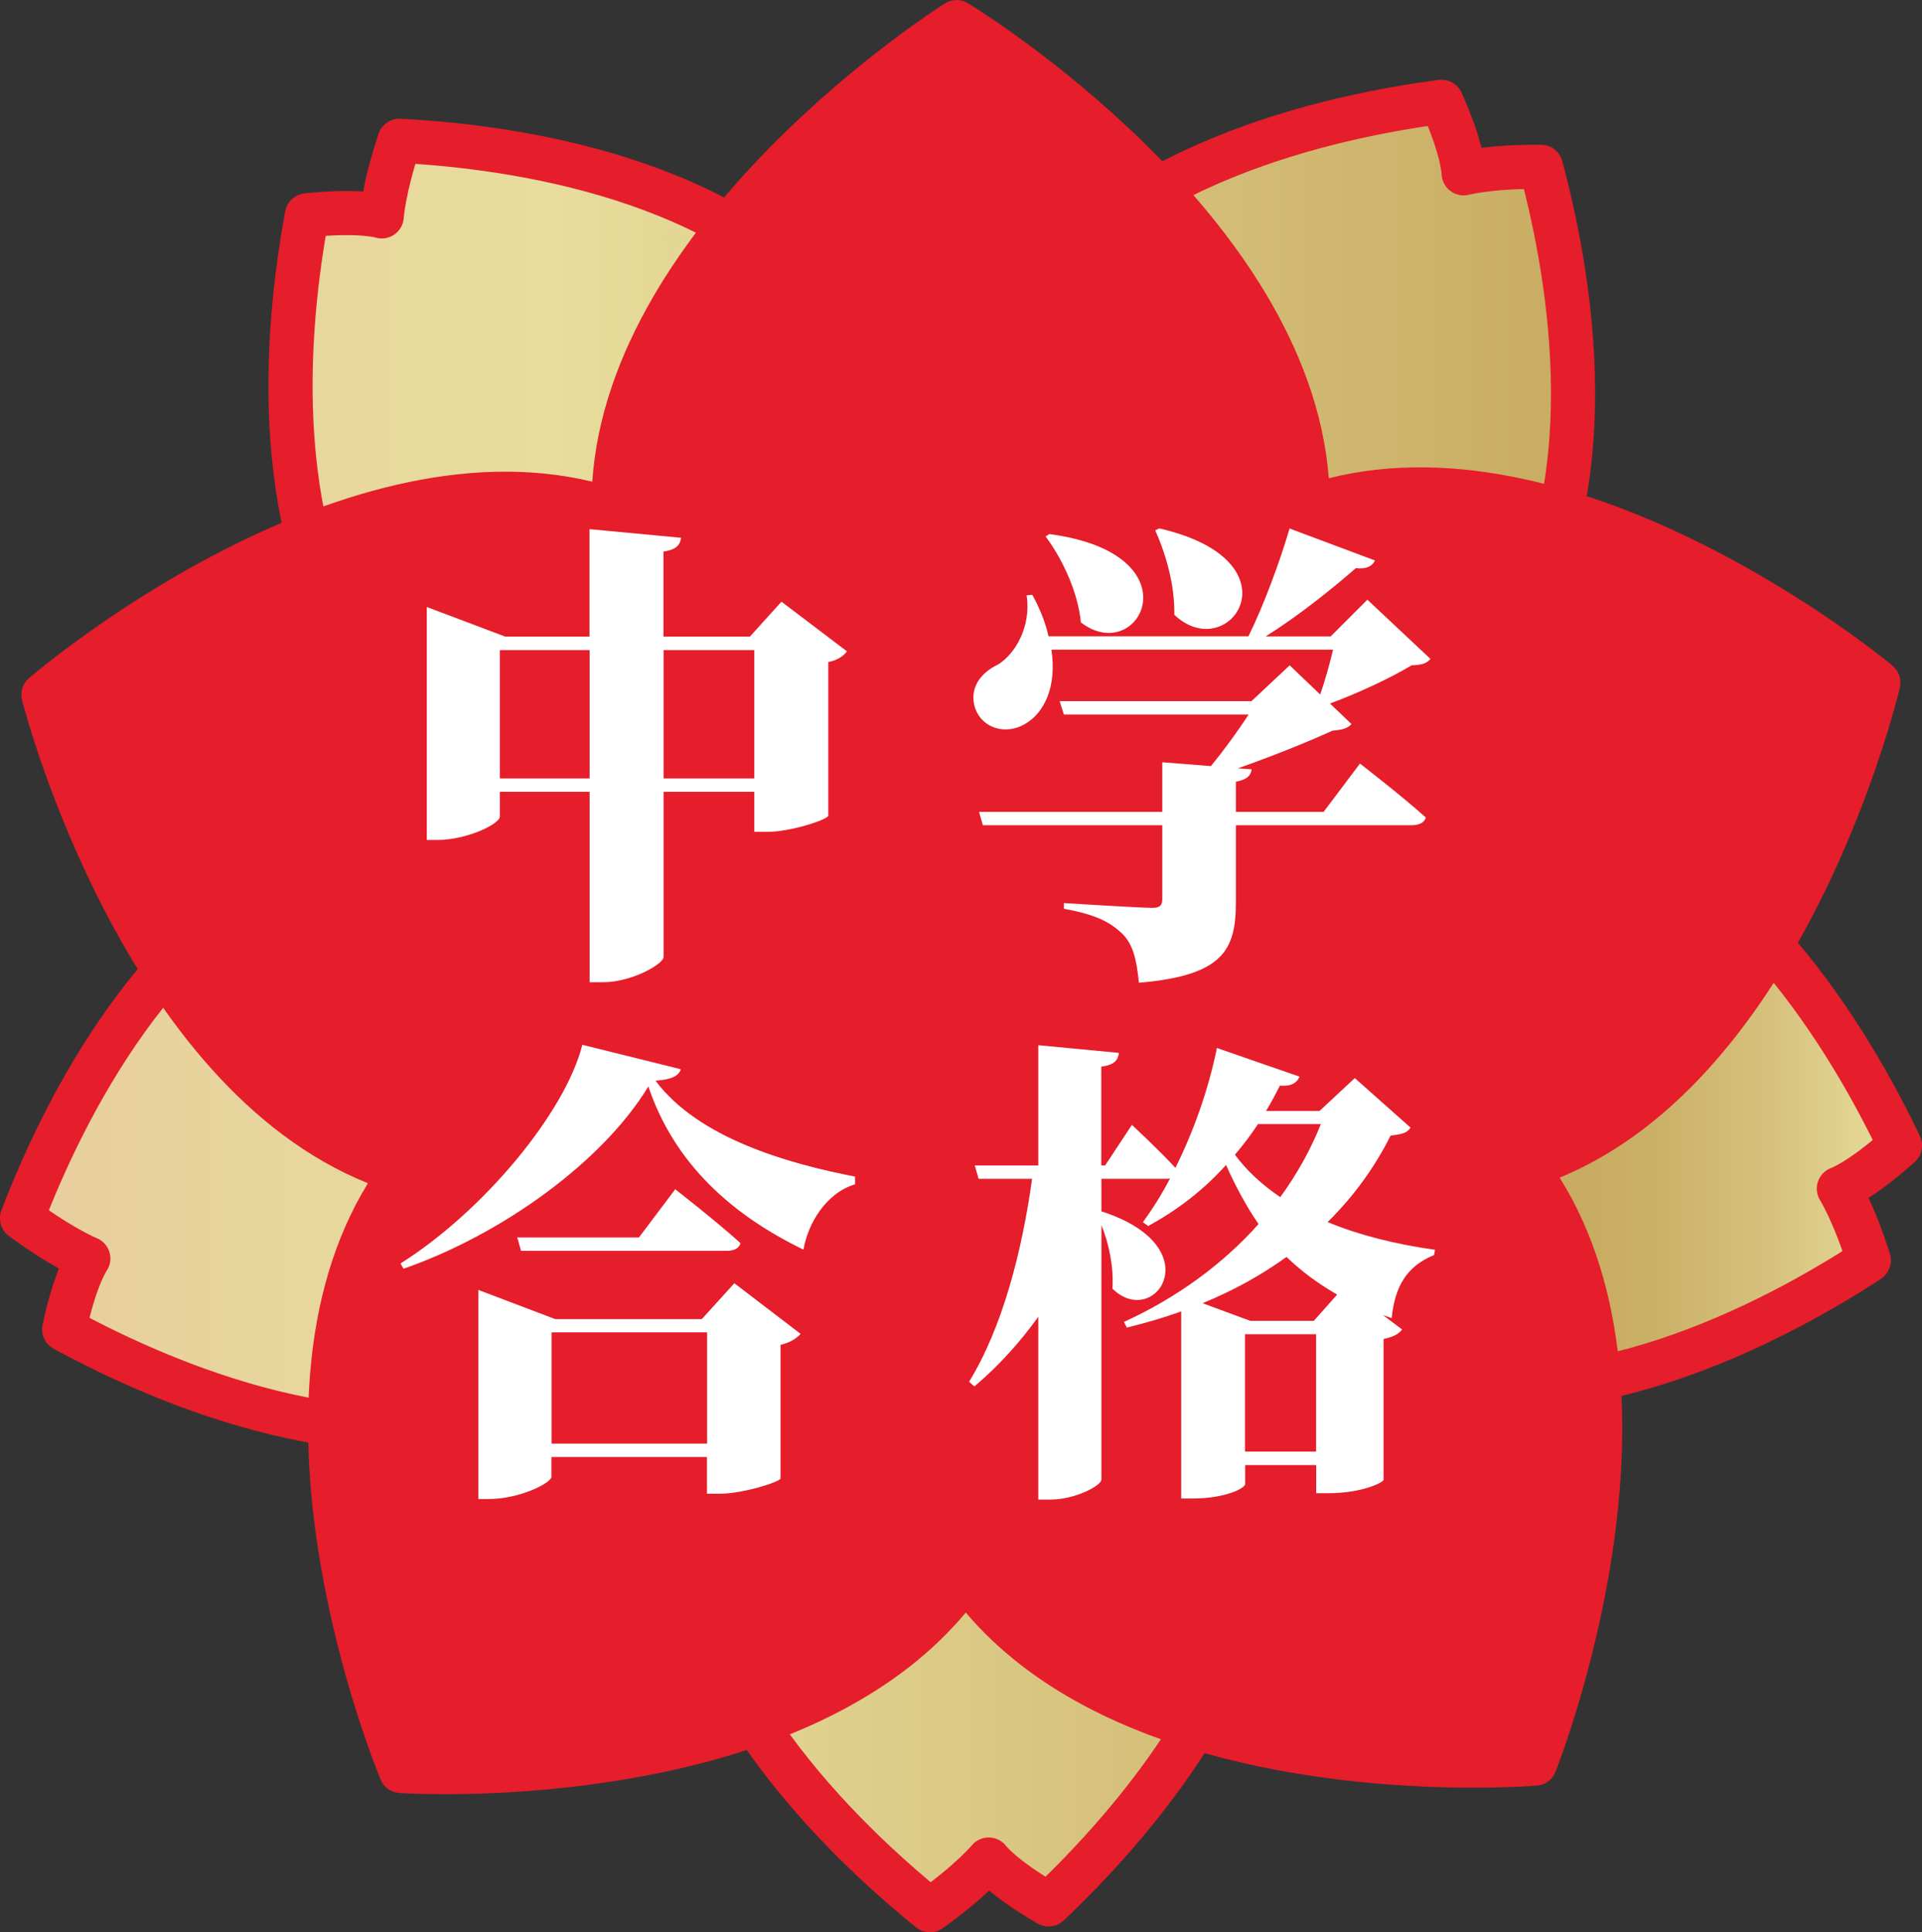
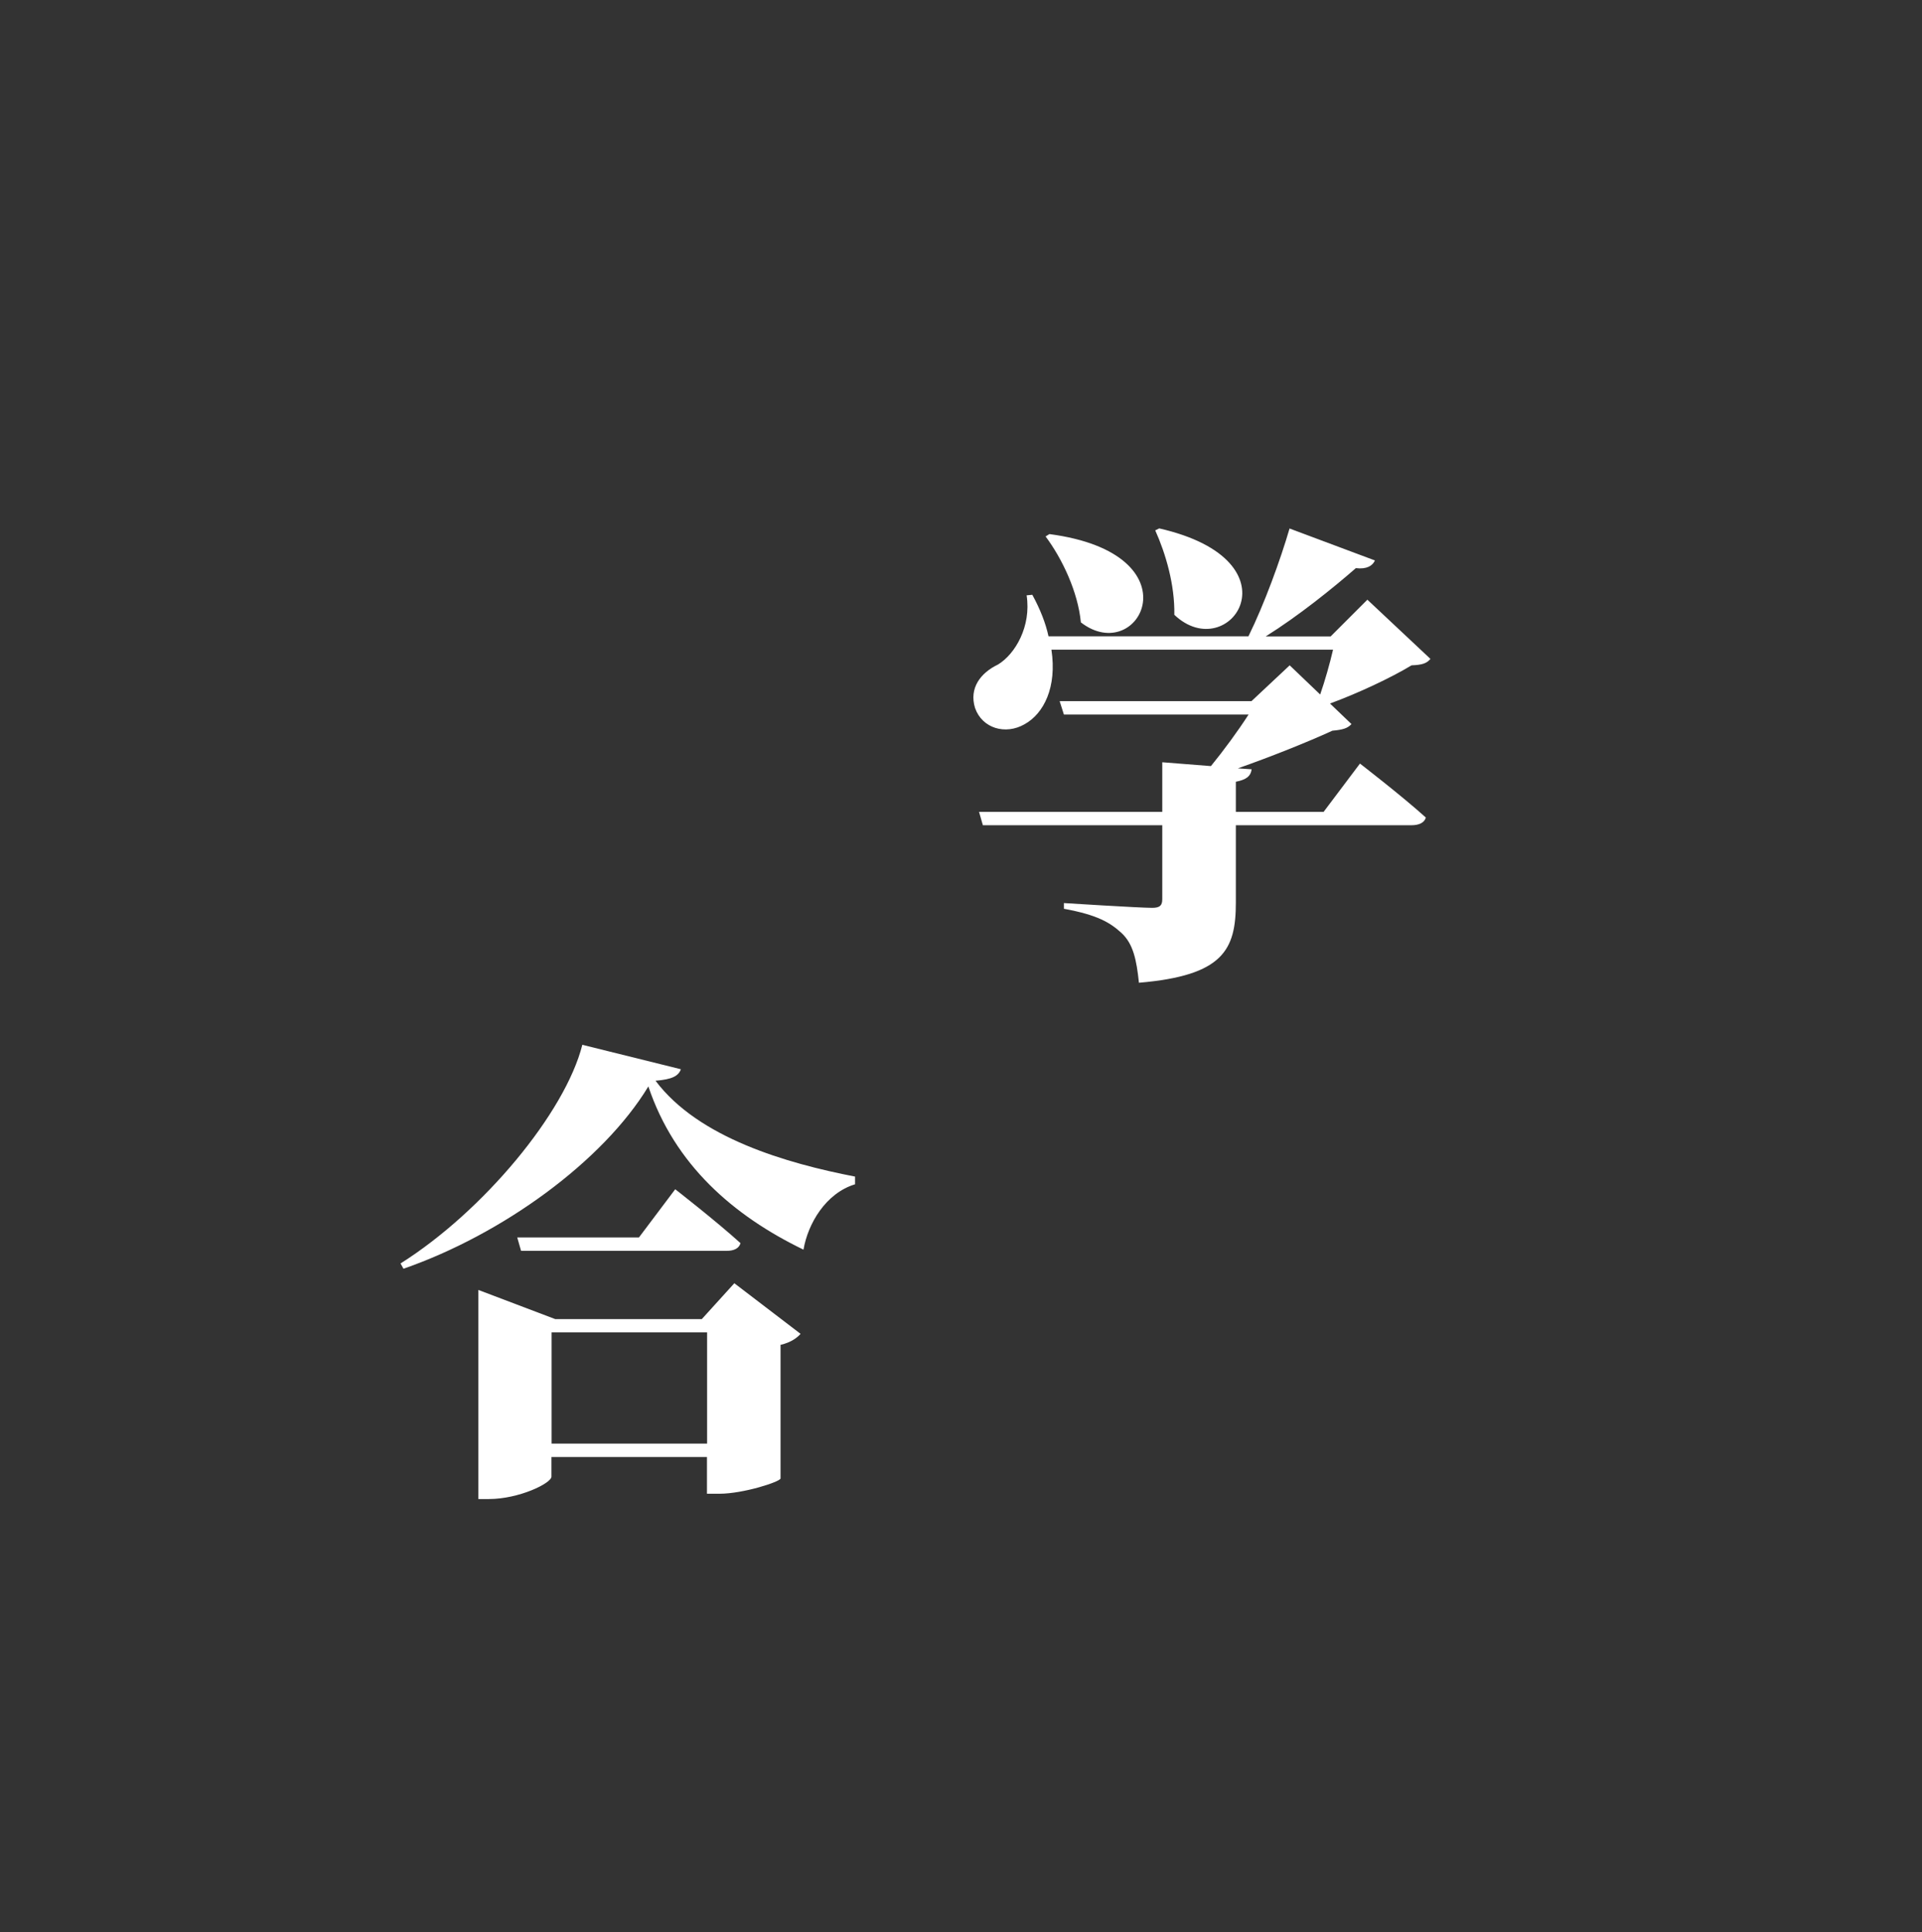
<svg xmlns="http://www.w3.org/2000/svg" id="_レイヤー_2" viewBox="0 0 144.96 145.72">
  <rect x="0" y="0" width="144.96" height="145.72" fill="#333333" stroke="none" />
  <defs>
    <style>.cls-1{fill:url(#_名称未設定グラデーション_113);stroke:#e61d2a;stroke-linecap:round;stroke-linejoin:round;stroke-width:3.33px;}.cls-2{fill:#fff;}.cls-2,.cls-3{stroke-width:0px;}.cls-3{fill:#e61d2a;}</style>
    <linearGradient id="_名称未設定グラデーション_113" x1="1.67" y1="75.86" x2="143.3" y2="75.86" gradientUnits="userSpaceOnUse">
      <stop offset="0" stop-color="#e8ce9d" />
      <stop offset=".28" stop-color="#e8dd9d" />
      <stop offset=".83" stop-color="#c8ab61" />
      <stop offset=".87" stop-color="#cbb168" />
      <stop offset=".93" stop-color="#d6c17c" />
      <stop offset="1" stop-color="#e8dd9d" />
    </linearGradient>
  </defs>
  <g id="_レイヤー_1-2">
-     <path class="cls-1" d="m140.95,95.05c-1.17-3.69-2.26-5.4-2.26-5.4,0,0,1.57-.52,4.61-3.25-3.73-7.84-12.07-21.9-25.25-25.63-4.53-1.28-9.02-1.93-13.26-2.01-.3.26-.6.5-.9.75-.09-.25-.18-.49-.27-.73.39,0,.78-.02,1.17-.01,3.2-2.81,6.21-6.23,8.84-10.16,7.67-11.45,4.83-27.69,2.59-36.03-3.87-.03-5.83.49-5.83.49,0,0,0-1.65-1.67-5.39-8.6,1.12-24.55,4.71-32.18,16.09-2.62,3.92-4.63,7.98-6.01,11.99.15.34.27.69.41,1.03-.25,0-.49,0-.74.02.11-.35.21-.7.33-1.05-1.69-3.91-4-7.83-6.93-11.55-8.52-10.83-24.84-13.15-33.47-13.59-1.22,3.67-1.34,5.7-1.34,5.7,0,0-1.58-.51-5.64-.08-1.59,8.53-3.11,24.81,5.36,35.57,2.91,3.7,6.16,6.87,9.55,9.42.2-.02.4-.02.61-.04-.04.13-.07.26-.11.39-.17-.12-.33-.23-.5-.35-4.24.4-8.68,1.39-13.13,3.02-12.93,4.76-20.18,19.56-23.27,27.63,3.12,2.3,5,3.04,5,3.04,0,0-.97,1.34-1.82,5.34,7.62,4.15,22.63,10.62,35.49,5.89,4.42-1.63,8.43-3.74,11.91-6.17.03-.13.07-.25.09-.37.07.05.15.09.22.14-.11.08-.2.16-.31.23-.93,4.16-1.36,8.69-1.18,13.42.53,13.77,12.36,25.24,19.08,30.67,3.15-2.25,4.43-3.82,4.43-3.82,0,0,.98,1.34,4.52,3.38,6.3-5.97,17.1-18.24,16.57-31.93-.18-4.71-.95-9.18-2.19-13.23-.21-.12-.4-.26-.6-.38.13-.1.25-.2.37-.3.07.23.16.45.23.69,3.66,2.17,7.84,3.98,12.4,5.27,13.26,3.75,27.82-3.96,35.06-8.67Z" />
-     <path class="cls-3" d="m142.76,50.22c-.97-.8-23.24-19.01-42.54-14.15C98.69,16.14,74.07.89,73,.24c-.53-.32-1.2-.32-1.72.01-1.06.67-25.26,16.23-26.61,36.08C25.25,31.63,3.14,50.33,2.18,51.15c-.47.4-.67,1.04-.52,1.64.31,1.22,7.63,29.04,26.09,36.45-10.47,17.02.48,43.82.96,44.99.24.57.78.96,1.4,1,.24.02,1.49.09,3.44.09,8.24,0,28.98-1.33,39.29-13.7,9.93,11.72,29.25,13.21,38.28,13.21,2.73,0,4.52-.13,4.81-.16.62-.05,1.15-.45,1.38-1.02.46-1.17,10.9-27.97.32-44.83,18.48-7.62,25.37-35.74,25.66-36.96.14-.6-.07-1.24-.54-1.63Z" />
-     <path class="cls-2" d="m63.87,49.14c-.22.29-.65.65-1.4.79v11.59c-.04.29-2.81,1.22-4.61,1.22h-.97v-3.02h-6.84v12.45c0,.54-2.41,1.91-4.54,1.91h-1.04v-14.36h-6.77v1.87c0,.54-2.45,1.76-4.72,1.76h-.79v-17.57l5.9,2.23h6.37v-8.1l6.91.65c-.07.5-.32.9-1.33,1.04v6.41h6.52l2.38-2.63,4.93,3.74Zm-19.4,9.57v-9.68h-6.77v9.68h6.77Zm12.42,0v-9.68h-6.84v9.68h6.84Z" />
    <path class="cls-2" d="m107.9,49.68c-.29.36-.65.47-1.44.5-1.55.94-4.07,2.12-6.15,2.88l1.62,1.55c-.29.32-.65.43-1.44.5-1.87.86-4.68,1.98-7.13,2.84l1.04.07c-.07.54-.43.79-1.19.94v2.27h6.62l2.74-3.64s3.13,2.41,4.97,4.07c-.11.4-.54.58-1.08.58h-13.25v5.83c0,3.56-.94,5.51-7.31,6.05-.18-1.73-.43-2.92-1.3-3.74-.86-.79-1.8-1.37-4.36-1.84v-.43s5.69.36,6.66.36c.58,0,.76-.18.76-.65v-5.58h-13.53l-.29-1.01h13.82v-3.74l3.67.29c.97-1.19,2.05-2.66,2.84-3.89h-13.93l-.32-1.01h14.47l2.88-2.7,2.3,2.2c.36-1.04.72-2.3.97-3.38h-21.24c.43,2.84-.58,4.82-2.02,5.62-1.44.83-3.2.32-3.74-1.22-.47-1.51.43-2.66,1.73-3.28,1.3-.79,2.52-2.88,2.16-5.22l.43-.04c.61,1.12,1.01,2.16,1.22,3.13h15.08c1.19-2.41,2.41-5.76,3.1-8.13l6.44,2.41c-.18.4-.61.68-1.44.58-1.73,1.51-4.32,3.6-6.8,5.15h4.9l2.77-2.77,4.75,4.46Zm-28.76-9.4c11.23,1.48,6.8,10.08,2.38,6.66-.22-2.3-1.4-4.79-2.66-6.48l.29-.18Zm8.28-.43c10.76,2.45,5.29,10.44,1.15,6.52.04-2.27-.65-4.61-1.44-6.37l.29-.14Z" />
    <path class="cls-2" d="m51.35,80.65c-.18.5-.65.76-1.91.86,3.24,4.32,9.9,6.23,15.05,7.23v.58c-2.23.68-3.56,2.99-3.89,4.93-5.29-2.56-9.72-6.41-11.7-12.31-3.42,5.65-11.01,11.16-18.47,13.75l-.22-.4c6.23-3.92,12.42-11.37,13.71-16.49l7.42,1.84Zm4.03,16.13l5,3.82c-.25.29-.72.65-1.51.83v10.08c-.04.25-2.81,1.15-4.61,1.15h-.94v-2.77h-11.73v1.48c0,.5-2.45,1.69-4.72,1.69h-.79v-15.77l5.8,2.2h11.05l2.45-2.7Zm-4.46-7.09s3.1,2.41,4.93,4.07c-.11.4-.5.58-1.04.58h-15.51l-.29-1.01h9.18l2.74-3.64Zm2.41,19.19v-8.39h-11.73v8.39h11.73Z" />
-     <path class="cls-2" d="m106.39,85.04c-.25.4-.61.5-1.51.61-1.19,2.38-2.77,4.57-4.75,6.52,2.34.97,5.04,1.66,8.1,2.09l-.07.4c-2.05.83-2.95,2.34-3.2,4.75l-.65-.22,1.44,1.08c-.25.32-.58.54-1.4.72v10.62c0,.18-1.58,1.01-4.18,1.01h-.9v-2.12h-5.36v1.44c0,.29-1.48,1.08-3.96,1.08h-.86v-14.11c-1.3.47-2.66.86-4.1,1.22l-.22-.43c4.03-1.84,7.49-4.39,10.15-7.38-.94-1.37-1.73-2.84-2.45-4.46-1.73,1.94-3.71,3.42-5.87,4.61l-.4-.29c.68-.94,1.4-2.05,2.05-3.31-.11.04-.22.04-.32.04h-4.86v2.45c8.35,2.7,4,8.96.83,5.83.11-1.58-.25-3.38-.83-4.79v19.19c0,.47-2.02,1.51-3.82,1.51h-.94v-13.79c-1.37,1.91-2.95,3.67-4.82,5.26l-.4-.36c2.52-4.1,4-9.86,4.75-15.3h-4.03l-.29-1.01h4.79v-9.07l6.08.58c-.07.54-.32.9-1.33,1.04v7.45h.29l2.02-3.06s2.02,1.87,3.28,3.24c1.33-2.66,2.48-5.83,3.13-9.04l6.23,2.16c-.18.47-.65.76-1.48.68-.32.65-.68,1.3-1.04,1.91h4.03l2.66-2.48,4.21,3.74Zm-5.54,12.6c-1.44-.83-2.7-1.76-3.82-2.84-1.84,1.33-3.96,2.52-6.33,3.49l3.6,1.33h4.79l1.76-1.98Zm-5.98-12.85c-.54.83-1.12,1.58-1.73,2.3.9,1.22,2.05,2.27,3.42,3.2,1.26-1.73,2.3-3.6,3.06-5.51h-4.75Zm4.39,24.69v-8.85h-5.36v8.85h5.36Z" />
  </g>
</svg>